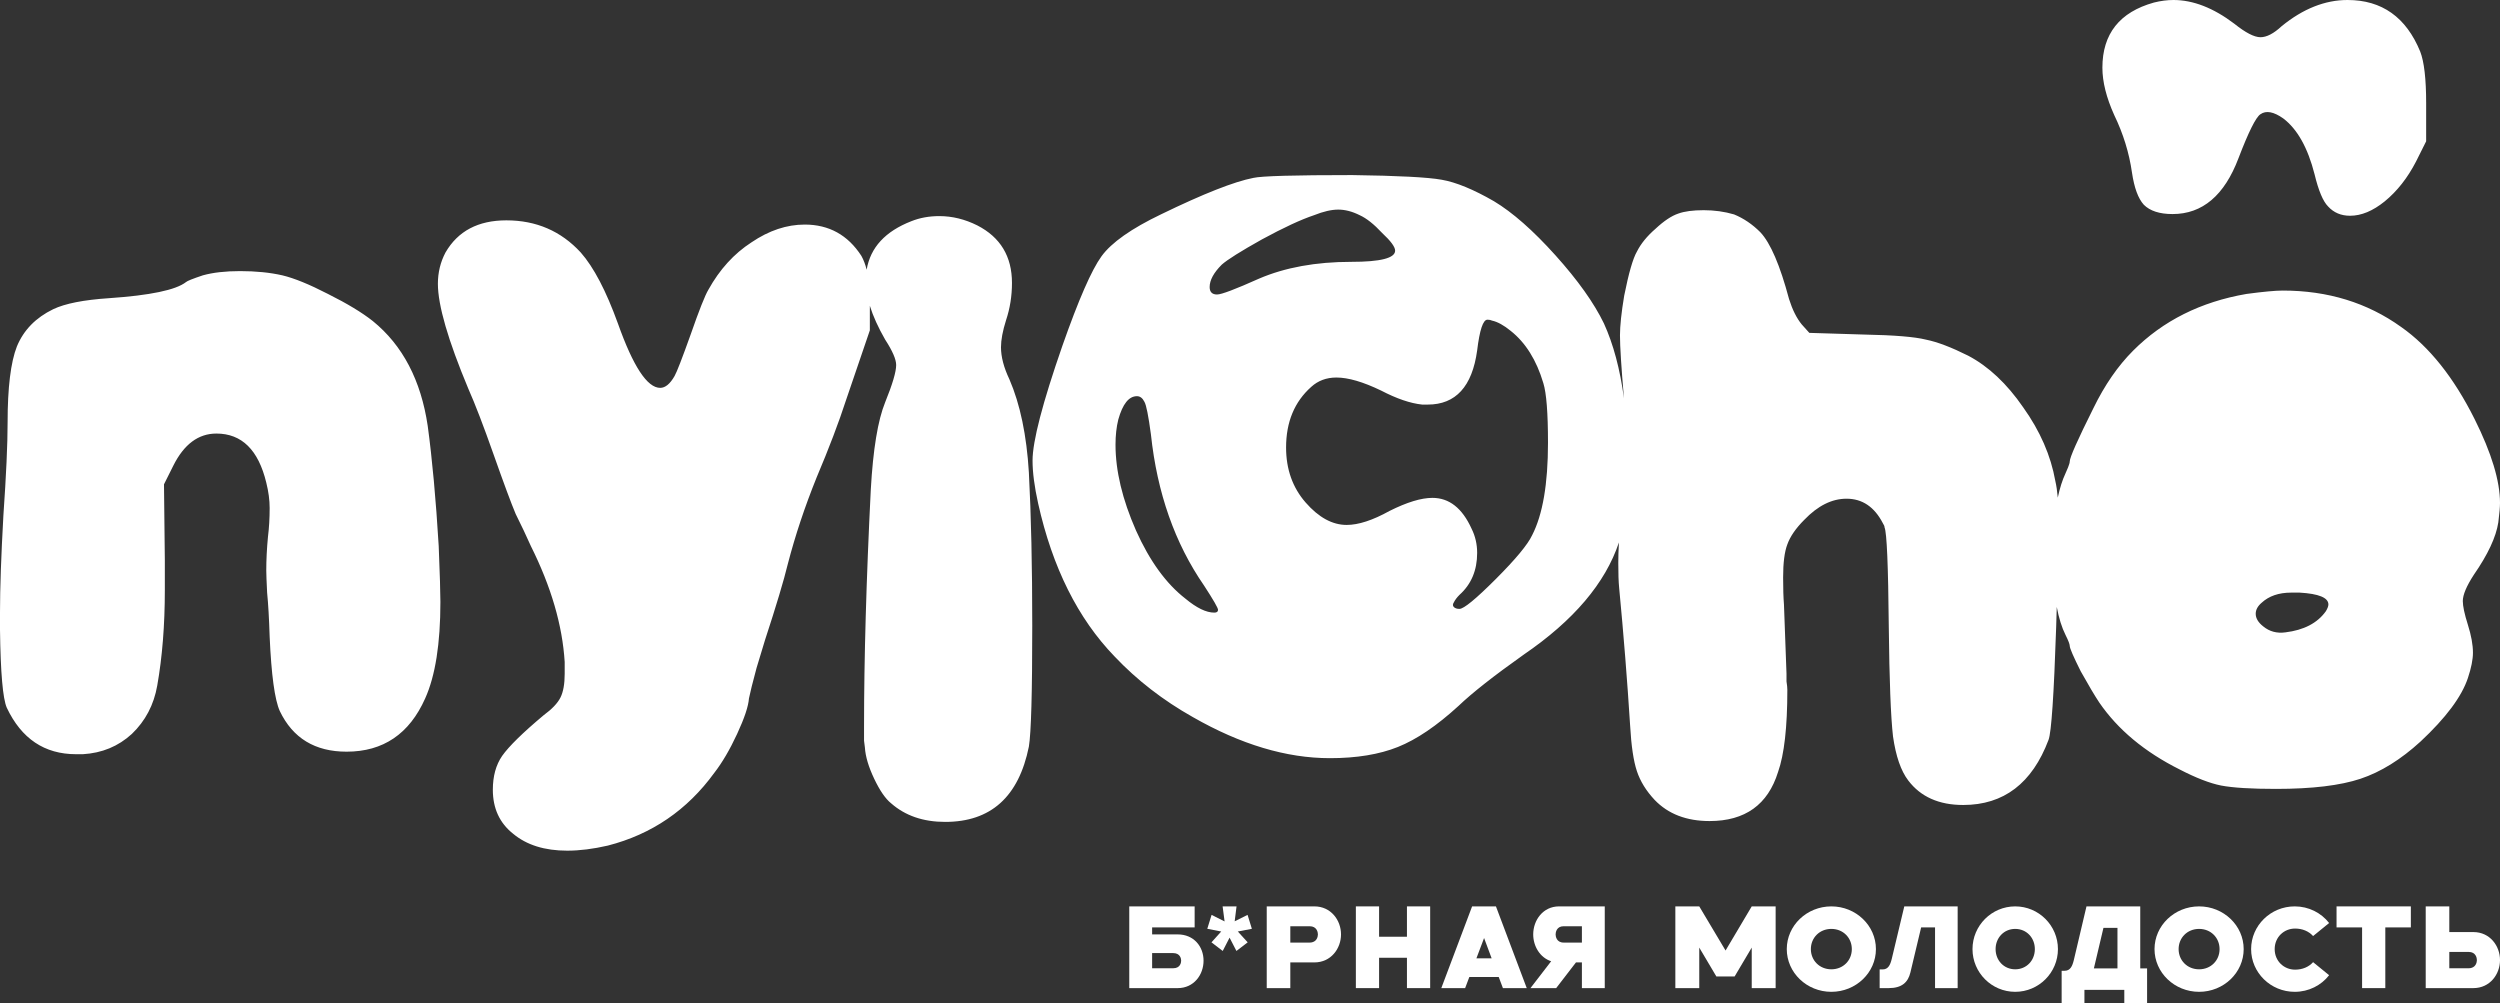
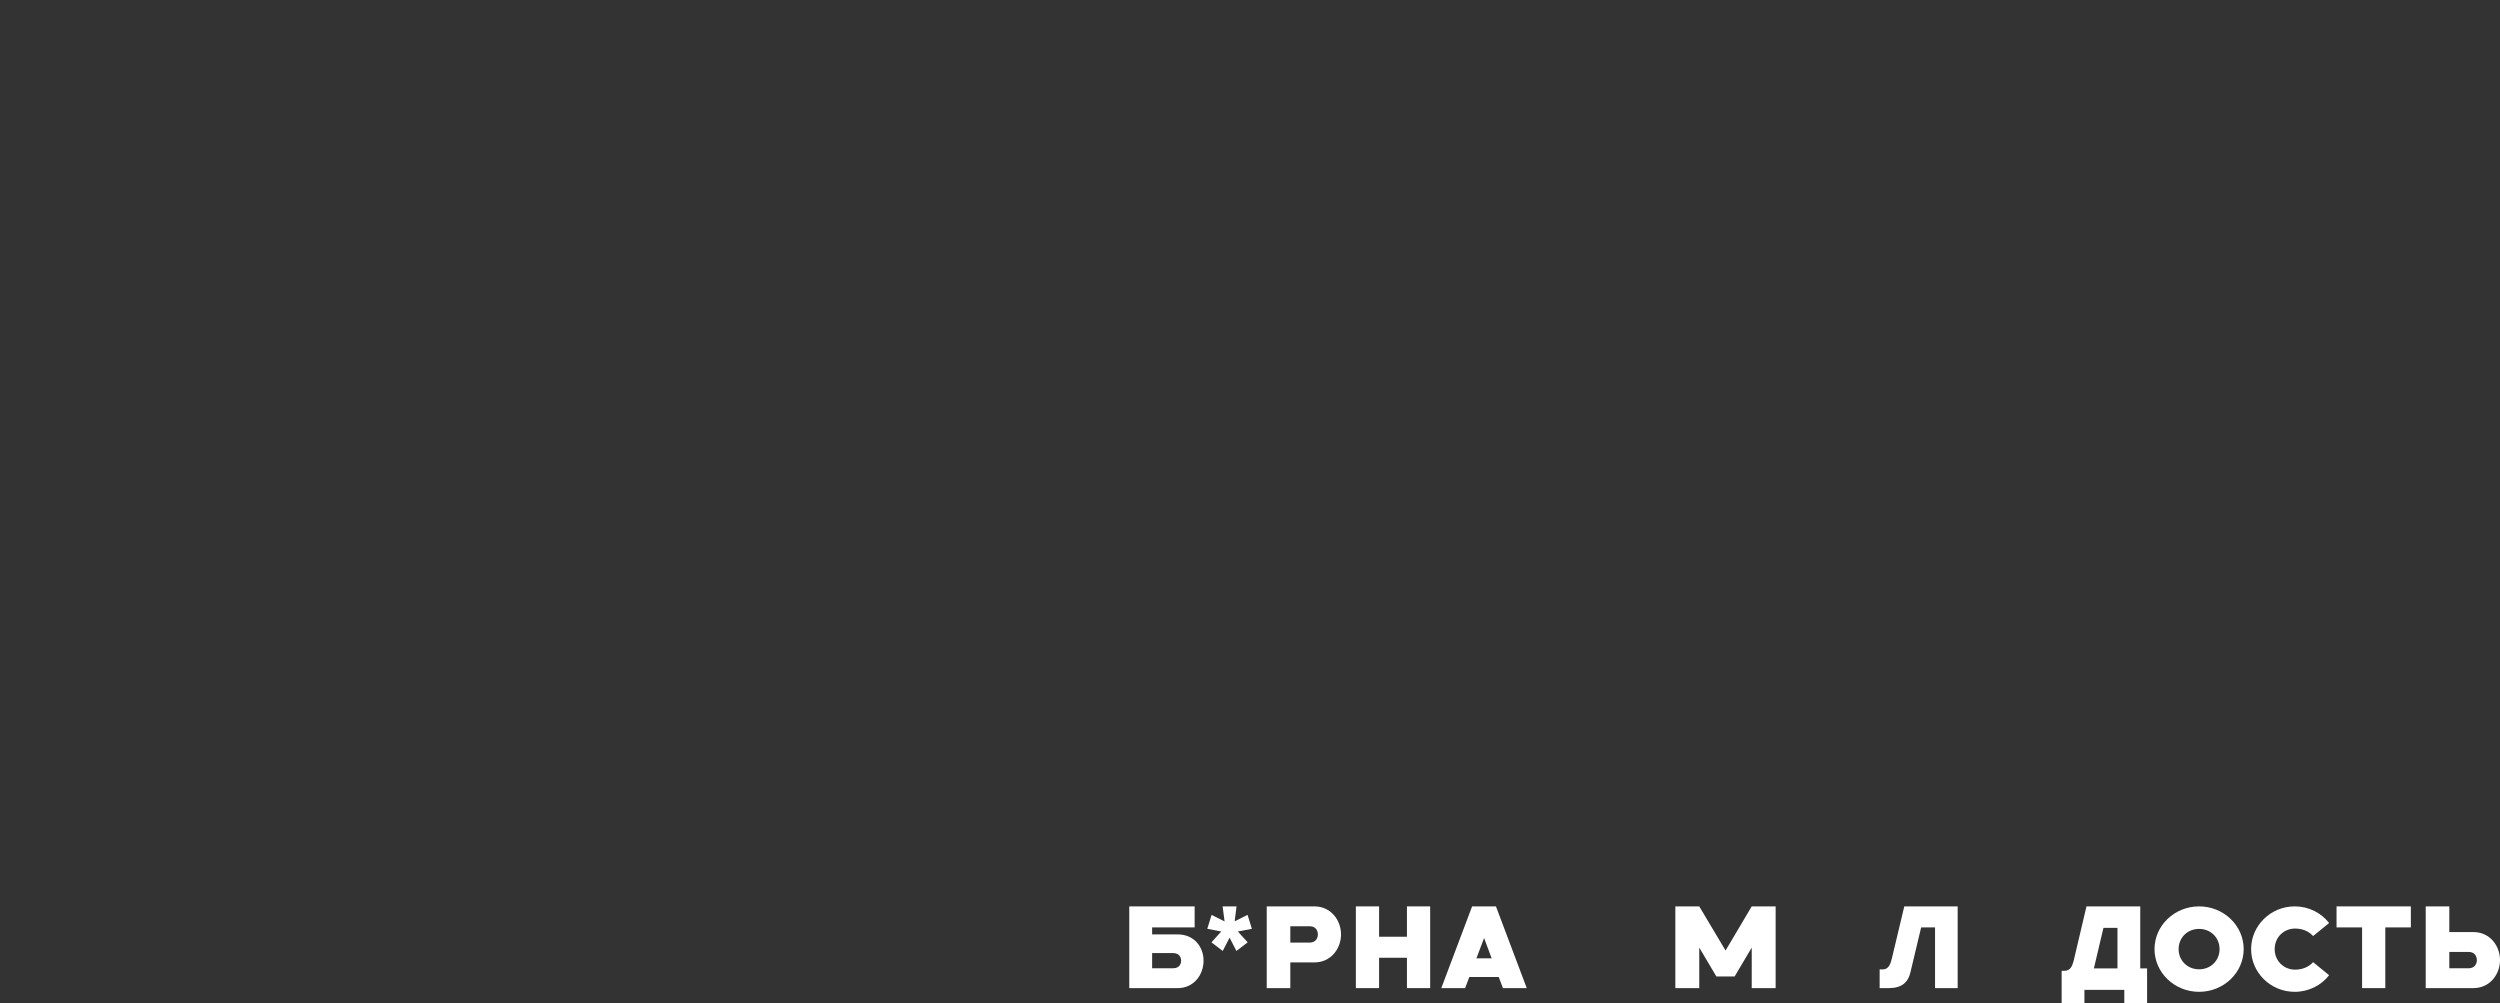
<svg xmlns="http://www.w3.org/2000/svg" width="289" height="116" viewBox="0 0 289 116" fill="none">
  <rect x="0" y="0" width="289" height="116" fill="#333333" stroke="none" />
-   <path d="M108.58 24.982C110.079 24.982 111.544 25.341 112.977 26.058C115.648 27.428 116.984 29.645 116.984 32.709C116.984 34.209 116.756 35.644 116.3 37.013C115.909 38.252 115.714 39.295 115.714 40.142C115.714 41.251 116.039 42.49 116.691 43.859C117.929 46.728 118.678 50.314 118.938 54.618C119.199 59.573 119.329 65.475 119.329 72.321C119.329 80.08 119.199 84.742 118.938 86.307C117.766 92.11 114.541 95.012 109.264 95.012C106.724 95.012 104.639 94.295 103.01 92.86C102.359 92.338 101.707 91.393 101.056 90.024C100.405 88.654 100.046 87.448 99.981 86.405L99.883 85.622V83.96C99.883 76.135 100.144 67.007 100.665 56.574C100.926 51.944 101.479 48.586 102.326 46.5C103.173 44.413 103.597 42.979 103.597 42.196C103.597 41.544 103.173 40.566 102.326 39.262C101.516 37.852 100.926 36.547 100.554 35.347V38.186L97.818 46.206C96.971 48.815 95.831 51.814 94.397 55.205C93.029 58.595 91.922 61.921 91.075 65.181C90.619 67.072 89.74 70.006 88.437 73.983C88.306 74.44 87.981 75.516 87.459 77.211C87.003 78.906 86.71 80.08 86.58 80.732C86.515 81.645 86.059 83.014 85.212 84.84C84.365 86.666 83.486 88.165 82.574 89.339C79.447 93.642 75.342 96.447 70.261 97.751C68.567 98.142 67.004 98.337 65.571 98.337C62.965 98.337 60.88 97.685 59.317 96.381C57.753 95.142 56.972 93.447 56.972 91.295C56.972 89.73 57.33 88.426 58.047 87.383C58.828 86.274 60.425 84.71 62.835 82.688C63.812 81.971 64.463 81.286 64.789 80.634C65.115 79.982 65.278 79.07 65.278 77.896V76.526C65.017 72.288 63.714 67.822 61.369 63.127C60.848 61.953 60.261 60.714 59.61 59.41C59.089 58.171 58.242 55.889 57.069 52.564C55.897 49.239 54.919 46.696 54.138 44.935C51.793 39.328 50.62 35.285 50.62 32.807C50.62 31.503 50.913 30.297 51.499 29.188C52.933 26.71 55.278 25.472 58.535 25.472C61.988 25.472 64.854 26.71 67.134 29.188C68.633 30.884 70.066 33.622 71.434 37.404C73.193 42.359 74.822 44.837 76.32 44.837C76.906 44.837 77.46 44.381 77.981 43.468C78.241 43.011 78.86 41.414 79.838 38.675C80.815 35.872 81.499 34.144 81.889 33.492C83.192 31.144 84.854 29.319 86.873 28.014C88.893 26.645 90.945 25.96 93.029 25.96C95.831 25.96 98.013 27.167 99.576 29.579C99.829 30.034 100.032 30.566 100.186 31.177C100.616 28.613 102.339 26.743 105.355 25.569C106.333 25.178 107.408 24.982 108.58 24.982ZM156.321 20.239C161.636 20.311 165.084 20.491 166.665 20.779C168.317 21.066 170.328 21.893 172.698 23.259C174.853 24.553 177.224 26.638 179.81 29.514C182.396 32.39 184.264 35.014 185.413 37.387C186.505 39.784 187.277 42.673 187.731 46.053C187.423 42.472 187.269 40.045 187.269 38.773C187.269 37.665 187.432 36.132 187.758 34.176C188.279 31.568 188.768 29.873 189.224 29.09C189.68 28.177 190.396 27.297 191.373 26.45C192.35 25.537 193.23 24.95 194.012 24.689C194.728 24.428 195.706 24.298 196.943 24.298C198.181 24.298 199.354 24.461 200.461 24.787C201.569 25.243 202.578 25.928 203.49 26.841C204.663 28.079 205.77 30.655 206.813 34.567C207.204 35.806 207.692 36.785 208.279 37.502L209.158 38.48L215.51 38.675C218.962 38.74 221.34 38.936 222.643 39.262C223.946 39.523 225.575 40.142 227.529 41.121C229.874 42.359 231.991 44.348 233.88 47.087C235.835 49.825 237.073 52.662 237.594 55.596C237.72 56.133 237.815 56.777 237.88 57.529C238.109 56.435 238.407 55.498 238.773 54.716C238.839 54.585 238.936 54.357 239.067 54.031C239.197 53.705 239.262 53.477 239.262 53.346C239.262 52.89 240.174 50.836 241.998 47.185C243.301 44.511 244.832 42.294 246.591 40.534C250.043 37.078 254.408 34.894 259.685 33.981C261.639 33.72 263.04 33.59 263.887 33.589C269.098 33.589 273.658 34.991 277.567 37.795C280.824 40.077 283.658 43.631 286.069 48.456C288.023 52.368 289 55.596 289 58.139C289 58.595 288.935 59.345 288.805 60.389C288.544 62.084 287.599 64.105 285.971 66.453C285.124 67.757 284.701 68.767 284.7 69.484C284.7 70.071 284.896 70.984 285.287 72.223C285.678 73.462 285.873 74.538 285.873 75.451C285.873 76.233 285.678 77.211 285.287 78.385C284.57 80.537 282.746 82.982 279.815 85.72C277.535 87.807 275.222 89.241 272.877 90.024C270.531 90.806 267.274 91.197 263.105 91.197C260.239 91.197 258.121 91.067 256.753 90.806C255.45 90.545 253.854 89.926 251.965 88.948C247.926 86.927 244.832 84.351 242.682 81.221C242.161 80.439 241.444 79.232 240.532 77.602C239.685 75.907 239.262 74.929 239.262 74.668C239.262 74.472 239.099 74.049 238.773 73.397C238.34 72.53 238.003 71.451 237.762 70.161C237.74 70.908 237.717 71.693 237.692 72.516C237.431 80.341 237.138 84.677 236.812 85.525C234.923 90.545 231.633 93.056 226.943 93.056C224.141 93.056 222.024 92.11 220.591 90.219C219.744 89.111 219.158 87.415 218.832 85.133C218.571 82.851 218.409 78.613 218.343 72.419C218.278 65.377 218.115 61.562 217.855 60.975C217.855 60.845 217.79 60.682 217.659 60.486C216.682 58.595 215.282 57.65 213.458 57.65C211.764 57.65 210.135 58.465 208.572 60.095C207.594 61.073 206.943 62.019 206.617 62.931C206.292 63.779 206.129 65.051 206.129 66.746C206.129 68.05 206.161 69.093 206.226 69.876C206.422 75.027 206.52 77.7 206.52 77.896V78.776C206.585 79.167 206.617 79.493 206.617 79.754C206.617 84.057 206.259 87.22 205.543 89.241C204.37 93.023 201.731 94.914 197.627 94.914C194.956 94.914 192.839 94.099 191.276 92.469C190.298 91.426 189.614 90.317 189.224 89.143C188.833 87.97 188.572 86.209 188.442 83.862C188.116 78.711 187.693 73.397 187.171 67.919C187.106 67.267 187.074 66.322 187.074 65.083C187.074 64.383 187.098 63.591 187.147 62.707C185.581 67.408 181.914 71.73 176.146 75.672C172.699 78.117 170.184 80.094 168.604 81.604C166.09 83.905 163.755 85.487 161.6 86.349C159.445 87.212 156.824 87.644 153.735 87.644C148.707 87.644 143.427 86.062 137.896 82.898C134.448 80.957 131.431 78.62 128.845 75.888C124.607 71.502 121.662 65.607 120.01 58.201C119.579 56.26 119.363 54.606 119.363 53.24C119.363 51.011 120.513 46.59 122.811 39.975C124.679 34.655 126.187 31.204 127.337 29.622C128.486 28.04 130.784 26.423 134.232 24.769C139.117 22.396 142.673 20.994 144.899 20.563C145.833 20.347 149.64 20.239 156.321 20.239ZM27.752 31.34C29.576 31.34 31.204 31.503 32.638 31.829C34.006 32.155 35.765 32.872 37.914 33.981C40.129 35.089 41.856 36.133 43.093 37.111C46.546 39.914 48.663 43.957 49.445 49.239C49.966 53.086 50.39 57.715 50.715 63.127C50.846 66.387 50.911 68.539 50.911 69.582C50.911 74.407 50.325 78.124 49.152 80.732C47.328 84.84 44.299 86.894 40.064 86.894C36.416 86.894 33.843 85.329 32.345 82.199C31.758 80.895 31.367 78.026 31.172 73.592C31.107 71.506 31.009 69.811 30.879 68.506C30.814 67.202 30.781 66.355 30.781 65.963C30.781 64.724 30.846 63.42 30.977 62.051C31.107 61.008 31.172 59.899 31.172 58.726C31.172 57.813 31.042 56.835 30.781 55.791C29.869 52.01 27.947 50.119 25.016 50.119C22.931 50.119 21.27 51.358 20.032 53.835L18.957 55.987L19.055 64.79V68.213C19.055 72.256 18.762 75.94 18.175 79.265C17.785 81.482 16.807 83.34 15.244 84.84C13.681 86.275 11.791 87.057 9.576 87.187H8.795C5.147 87.187 2.475 85.394 0.782 81.808C0.326 80.765 0.065 77.765 0 72.81V70.756C0 68.017 0.13 64.301 0.391 59.606C0.717 54.911 0.879 51.325 0.879 48.847C0.879 44.805 1.238 41.87 1.954 40.045C2.736 38.154 4.137 36.719 6.156 35.741C7.524 35.089 9.674 34.665 12.605 34.47C17.361 34.144 20.325 33.524 21.498 32.611C21.628 32.481 22.28 32.22 23.452 31.829C24.625 31.503 26.058 31.34 27.752 31.34ZM264.864 68.506C263.431 68.506 262.291 68.897 261.444 69.68C260.988 70.071 260.76 70.495 260.76 70.951C260.76 71.473 261.053 71.962 261.639 72.419C262.356 73.005 263.203 73.234 264.18 73.103C266.33 72.842 267.893 72.027 268.87 70.658C269.066 70.332 269.163 70.071 269.163 69.876C269.163 69.093 268.056 68.637 265.841 68.506H264.864ZM131.431 45.799C130.497 45.799 129.779 46.698 129.276 48.495C129.061 49.358 128.953 50.329 128.953 51.407C128.953 54.427 129.743 57.734 131.323 61.329C132.903 64.852 134.807 67.476 137.034 69.202C138.327 70.28 139.44 70.819 140.374 70.819C140.661 70.819 140.805 70.712 140.805 70.496C140.805 70.28 140.266 69.346 139.189 67.692C135.813 62.803 133.766 56.979 133.047 50.221C132.76 48.064 132.508 46.806 132.293 46.446C132.077 46.015 131.79 45.799 131.431 45.799ZM171.944 36.956C171.441 36.956 171.046 38.142 170.759 40.514C170.184 44.685 168.281 46.77 165.048 46.77H164.402C163.037 46.626 161.457 46.087 159.661 45.152C157.578 44.145 155.854 43.642 154.489 43.642C153.34 43.642 152.37 44.002 151.58 44.721C149.64 46.446 148.671 48.783 148.671 51.731C148.671 54.247 149.425 56.368 150.933 58.093C152.442 59.819 154.022 60.682 155.674 60.682C157.039 60.682 158.691 60.142 160.631 59.064C162.642 58.057 164.294 57.554 165.587 57.554C167.527 57.554 169.035 58.741 170.112 61.113C170.543 61.976 170.759 62.911 170.759 63.917C170.759 65.93 170.077 67.548 168.712 68.77C168.425 69.058 168.209 69.346 168.065 69.633C167.922 69.849 167.922 70.028 168.065 70.172C168.209 70.316 168.424 70.388 168.712 70.388C169.215 70.388 170.615 69.237 172.914 66.937C175.213 64.636 176.613 62.947 177.116 61.868C178.337 59.495 178.948 55.937 178.948 51.191C178.948 47.74 178.768 45.439 178.409 44.289C177.619 41.629 176.362 39.616 174.638 38.25C173.848 37.603 173.129 37.207 172.483 37.063C172.339 36.992 172.16 36.956 171.944 36.956ZM154.705 24.23C153.915 24.23 152.981 24.445 151.903 24.877C150.395 25.38 148.383 26.315 145.869 27.681C143.427 29.047 141.883 30.017 141.236 30.593C140.302 31.527 139.835 32.39 139.835 33.181C139.835 33.468 139.907 33.684 140.051 33.828C140.194 33.972 140.41 34.044 140.697 34.044C141.2 34.044 142.816 33.433 145.546 32.21C148.563 30.916 152.119 30.269 156.213 30.269C159.589 30.269 161.277 29.838 161.277 28.975C161.277 28.544 160.774 27.861 159.769 26.926C158.835 25.919 157.973 25.236 157.183 24.877C156.321 24.445 155.495 24.23 154.705 24.23ZM271.375 0C275.349 0 278.15 1.989 279.778 5.966C280.234 7.14 280.463 9.129 280.463 11.932V16.334L279.29 18.681C278.313 20.572 277.107 22.104 275.674 23.278C274.306 24.386 272.971 24.941 271.668 24.941C270.626 24.941 269.779 24.582 269.127 23.865C268.541 23.278 268.02 22.039 267.564 20.148C266.782 17.084 265.577 14.932 263.948 13.693C262.841 12.911 261.961 12.748 261.31 13.204C260.789 13.53 259.942 15.225 258.769 18.29C257.141 22.593 254.6 24.745 251.147 24.745C249.649 24.745 248.541 24.386 247.825 23.669C247.173 22.952 246.717 21.713 246.457 19.953C246.131 17.67 245.447 15.453 244.405 13.302C243.493 11.28 243.037 9.455 243.037 7.825C243.037 3.912 245.024 1.402 248.998 0.293C249.779 0.098 250.529 0 251.245 0C253.525 2.09467e-05 255.87 0.913 258.281 2.738C259.583 3.782 260.593 4.303 261.31 4.303C262.026 4.303 262.841 3.88 263.753 3.032C266.228 1.011 268.769 3.89182e-06 271.375 0Z" fill="white" />
  <path d="M280.412 114.226V104.778H283.139V107.747H285.92C287.842 107.747 289.001 109.353 289.001 110.987C289.001 112.62 287.842 114.226 285.92 114.226H280.412ZM285.374 111.931C286.22 111.931 286.329 111.216 286.329 110.987C286.329 110.757 286.22 110.042 285.374 110.042H283.139V111.931H285.374Z" fill="white" />
  <path d="M273.058 114.226V107.208H270.105V104.778H278.694V107.208H275.742V114.226H273.058Z" fill="white" />
  <path d="M265.269 114.655C262.49 114.655 260.229 112.439 260.229 109.717C260.229 106.994 262.49 104.778 265.269 104.778C266.89 104.778 268.334 105.526 269.246 106.7L267.394 108.208C266.89 107.648 266.154 107.341 265.31 107.341C264.029 107.341 262.953 108.329 262.953 109.717C262.953 111.105 264.029 112.092 265.31 112.092C266.154 112.092 266.89 111.785 267.394 111.225L269.246 112.733C268.334 113.908 266.89 114.655 265.269 114.655Z" fill="white" />
  <path d="M254.216 114.655C251.374 114.655 249.062 112.439 249.062 109.717C249.062 106.994 251.374 104.778 254.216 104.778C257.057 104.778 259.369 106.994 259.369 109.717C259.369 112.439 257.057 114.655 254.216 114.655ZM251.848 109.717C251.848 111.025 252.851 112.052 254.216 112.052C255.58 112.052 256.583 111.025 256.583 109.717C256.583 108.409 255.58 107.381 254.216 107.381C252.851 107.381 251.848 108.409 251.848 109.717Z" fill="white" />
  <path d="M238.326 115.943V112.222H238.669C239.327 112.222 239.564 111.684 239.735 110.981L241.197 104.778H247.413V111.946H248.203V115.943H245.569V114.427H240.96V115.943H238.326ZM242.053 111.946H244.779V107.259H243.159L242.053 111.946Z" fill="white" />
-   <path d="M232.96 114.655C230.237 114.655 228.021 112.439 228.021 109.717C228.021 106.994 230.237 104.778 232.96 104.778C235.683 104.778 237.898 106.994 237.898 109.717C237.898 112.439 235.683 114.655 232.96 114.655ZM230.691 109.717C230.691 111.025 231.652 112.052 232.96 112.052C234.268 112.052 235.229 111.025 235.229 109.717C235.229 108.409 234.268 107.381 232.96 107.381C231.652 107.381 230.691 108.409 230.691 109.717Z" fill="white" />
  <path d="M217.287 114.226V112.066H217.627C218.28 112.066 218.516 111.54 218.686 110.852L220.136 104.778H226.305V114.226H223.691V107.208H222.084L220.842 112.417C220.568 113.564 219.849 114.226 218.333 114.226H217.287Z" fill="white" />
-   <path d="M211.704 114.655C208.863 114.655 206.551 112.439 206.551 109.717C206.551 106.994 208.863 104.778 211.704 104.778C214.545 104.778 216.857 106.994 216.857 109.717C216.857 112.439 214.545 114.655 211.704 114.655ZM209.336 109.717C209.336 111.025 210.339 112.052 211.704 112.052C213.069 112.052 214.071 111.025 214.071 109.717C214.071 108.409 213.069 107.381 211.704 107.381C210.339 107.381 209.336 108.409 209.336 109.717Z" fill="white" />
  <path d="M193.67 114.226V104.778H196.434L199.474 109.88L202.5 104.778H205.264V114.226H202.5V109.542L200.524 112.876H198.41L196.434 109.542V114.226H193.67Z" fill="white" />
-   <path d="M176.922 114.226L179.313 111.121C178.005 110.69 177.239 109.367 177.239 108.017C177.239 106.384 178.362 104.778 180.225 104.778H185.51V114.226H182.868V111.256H182.181L179.895 114.226H176.922ZM180.754 108.962H182.868V107.073H180.754C179.934 107.073 179.829 107.788 179.829 108.017C179.829 108.247 179.934 108.962 180.754 108.962Z" fill="white" />
  <path d="M173.737 114.226L173.253 112.943H169.854L169.37 114.226H166.615L170.176 104.778H172.931L176.492 114.226H173.737ZM170.673 110.784H172.434L171.56 108.436L170.673 110.784Z" fill="white" />
  <path d="M156.738 114.226V104.778H159.422V108.287H162.643V104.778H165.327V114.226H162.643V110.717H159.422V114.226H156.738Z" fill="white" />
  <path d="M151.941 111.256H149.16V114.226H146.434V104.778H151.941C153.863 104.778 155.022 106.384 155.022 108.017C155.022 109.65 153.863 111.256 151.941 111.256ZM151.396 108.962C152.241 108.962 152.35 108.247 152.35 108.017C152.35 107.788 152.241 107.073 151.396 107.073H149.16V108.962H151.396Z" fill="white" />
  <path d="M140.046 108.935L141.173 107.682L139.562 107.369L140.059 105.761L141.562 106.515L141.334 104.778H142.944L142.729 106.501L144.219 105.761L144.716 107.369L143.092 107.682L144.232 108.935L142.931 109.931L142.139 108.394L141.347 109.931L140.046 108.935Z" fill="white" />
  <path d="M130.543 114.226V104.778H138.101V107.208H133.186V108.017H136.145C138.008 108.017 139.131 109.421 139.131 111.054C139.131 112.687 138.008 114.226 136.145 114.226H130.543ZM135.617 111.931C136.436 111.931 136.542 111.283 136.542 111.054C136.542 110.825 136.436 110.177 135.617 110.177H133.186V111.931H135.617Z" fill="white" />
</svg>